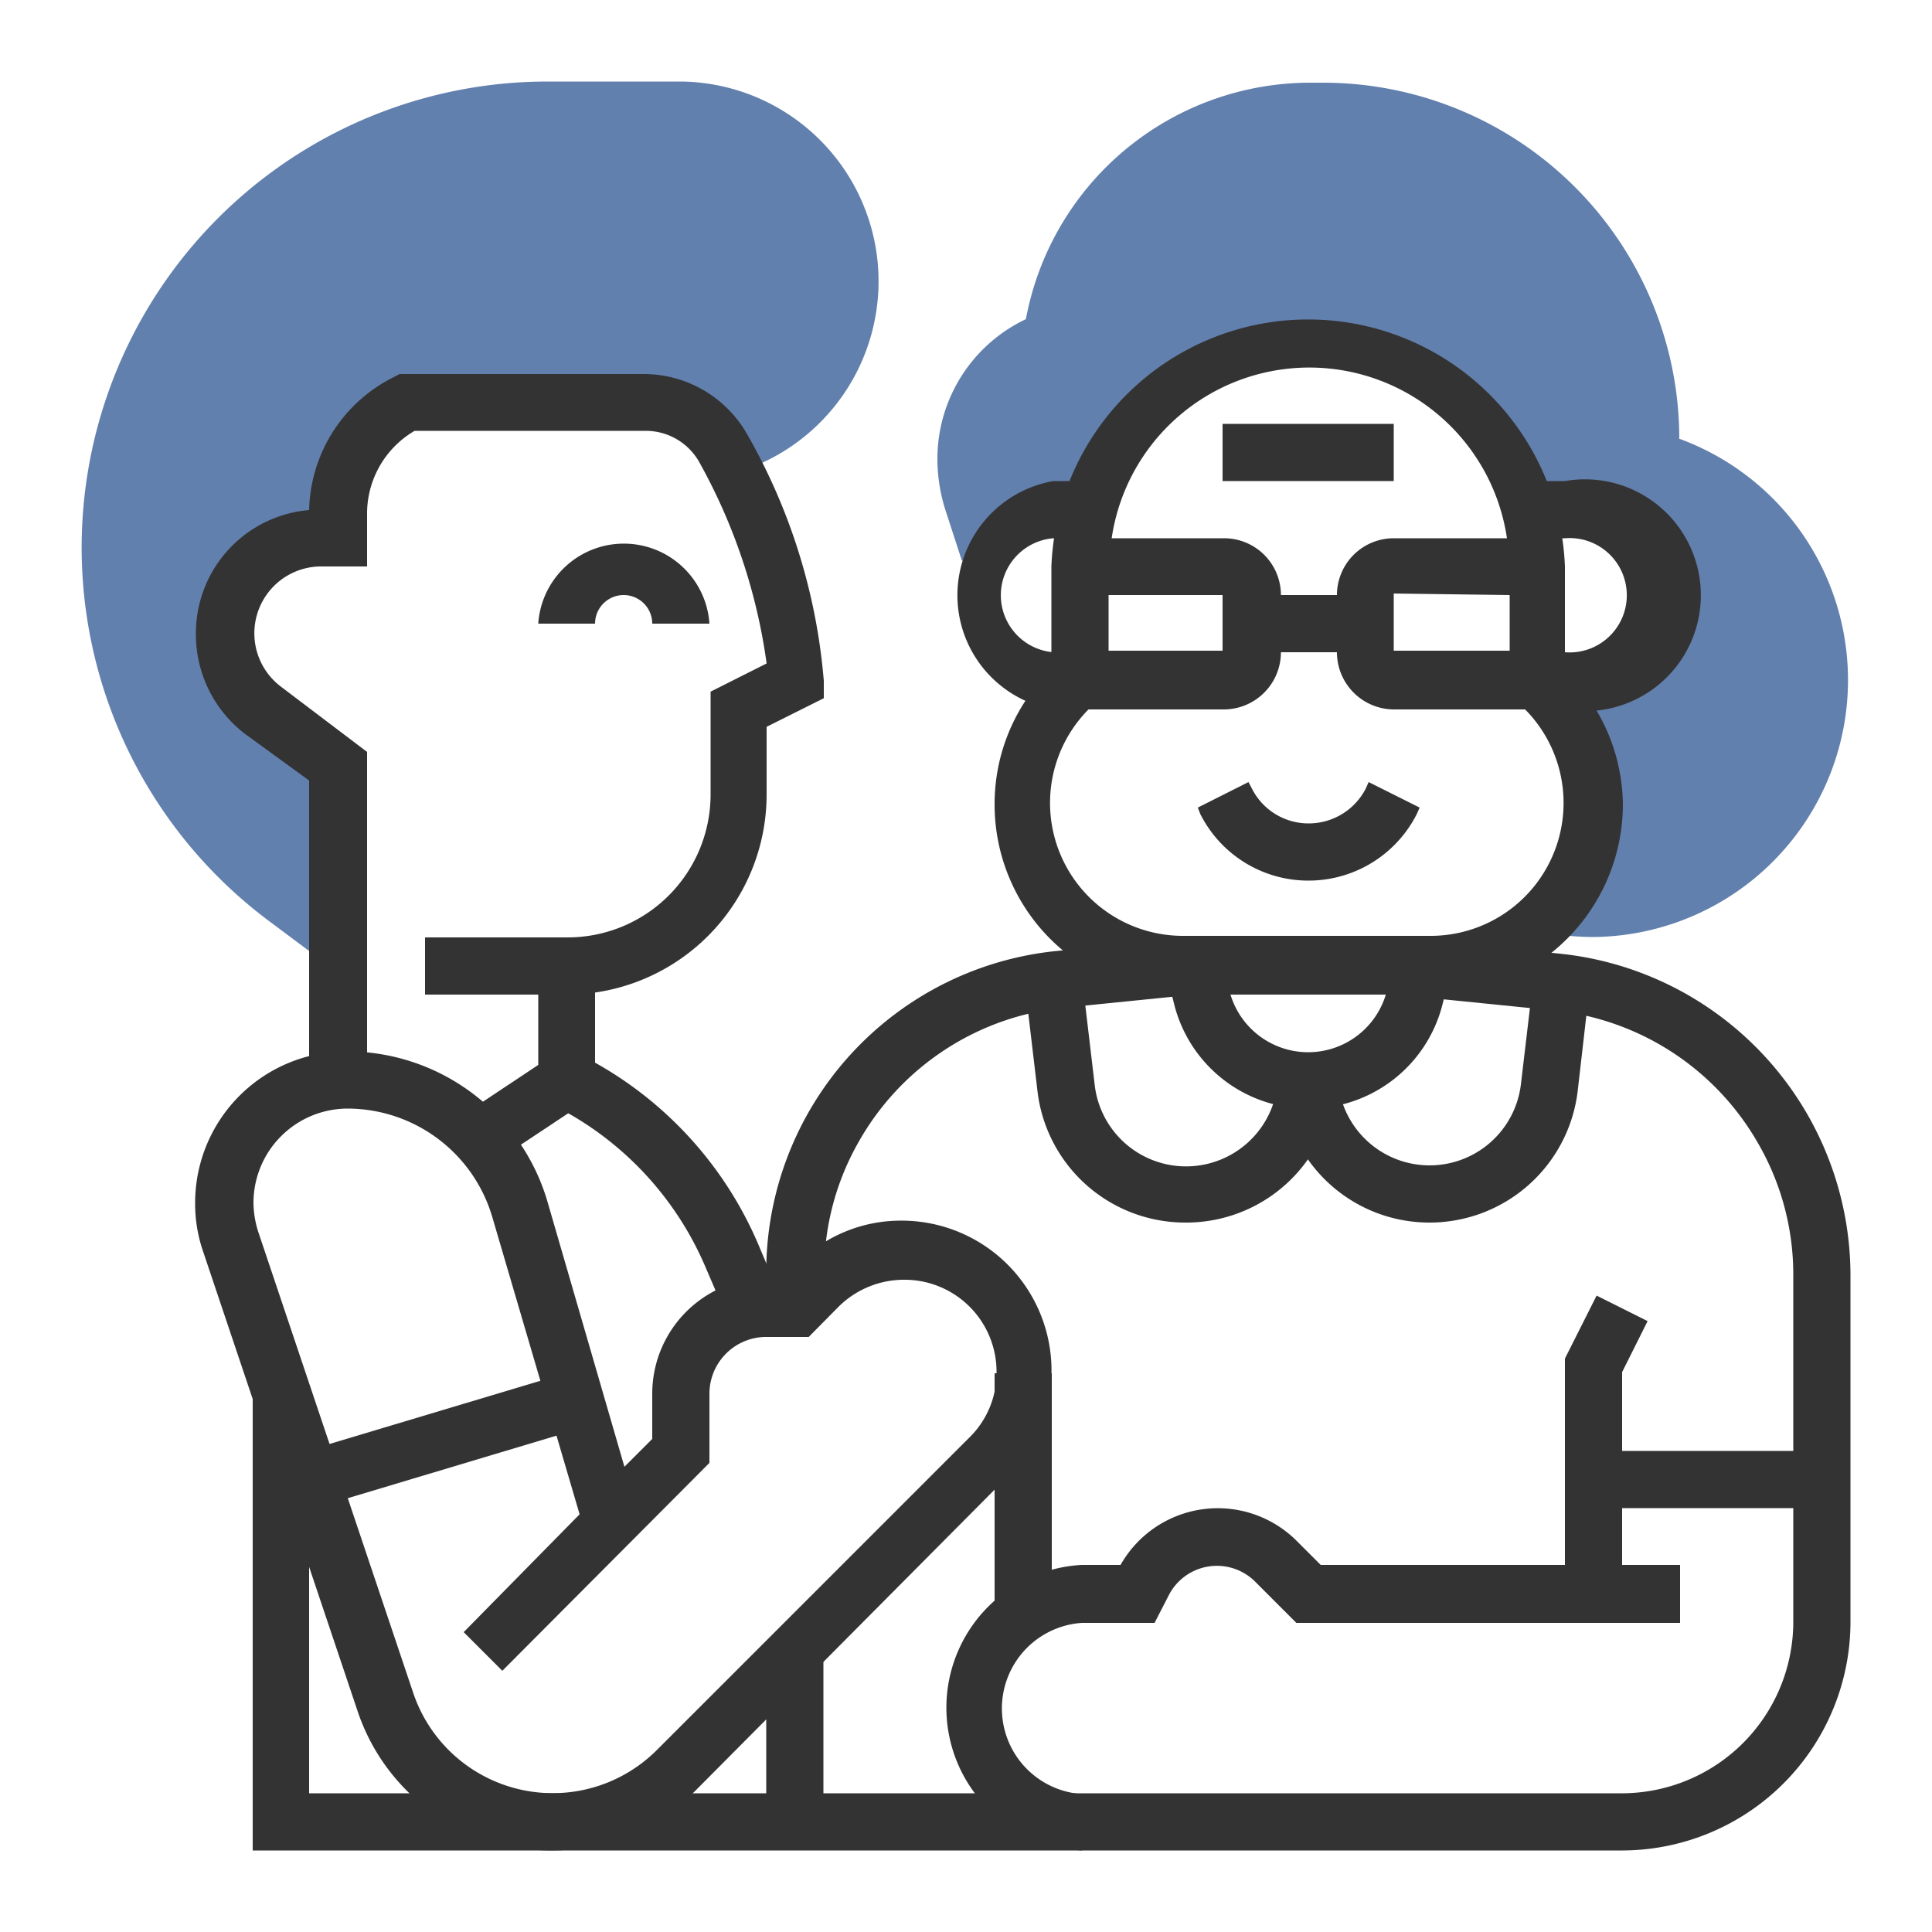
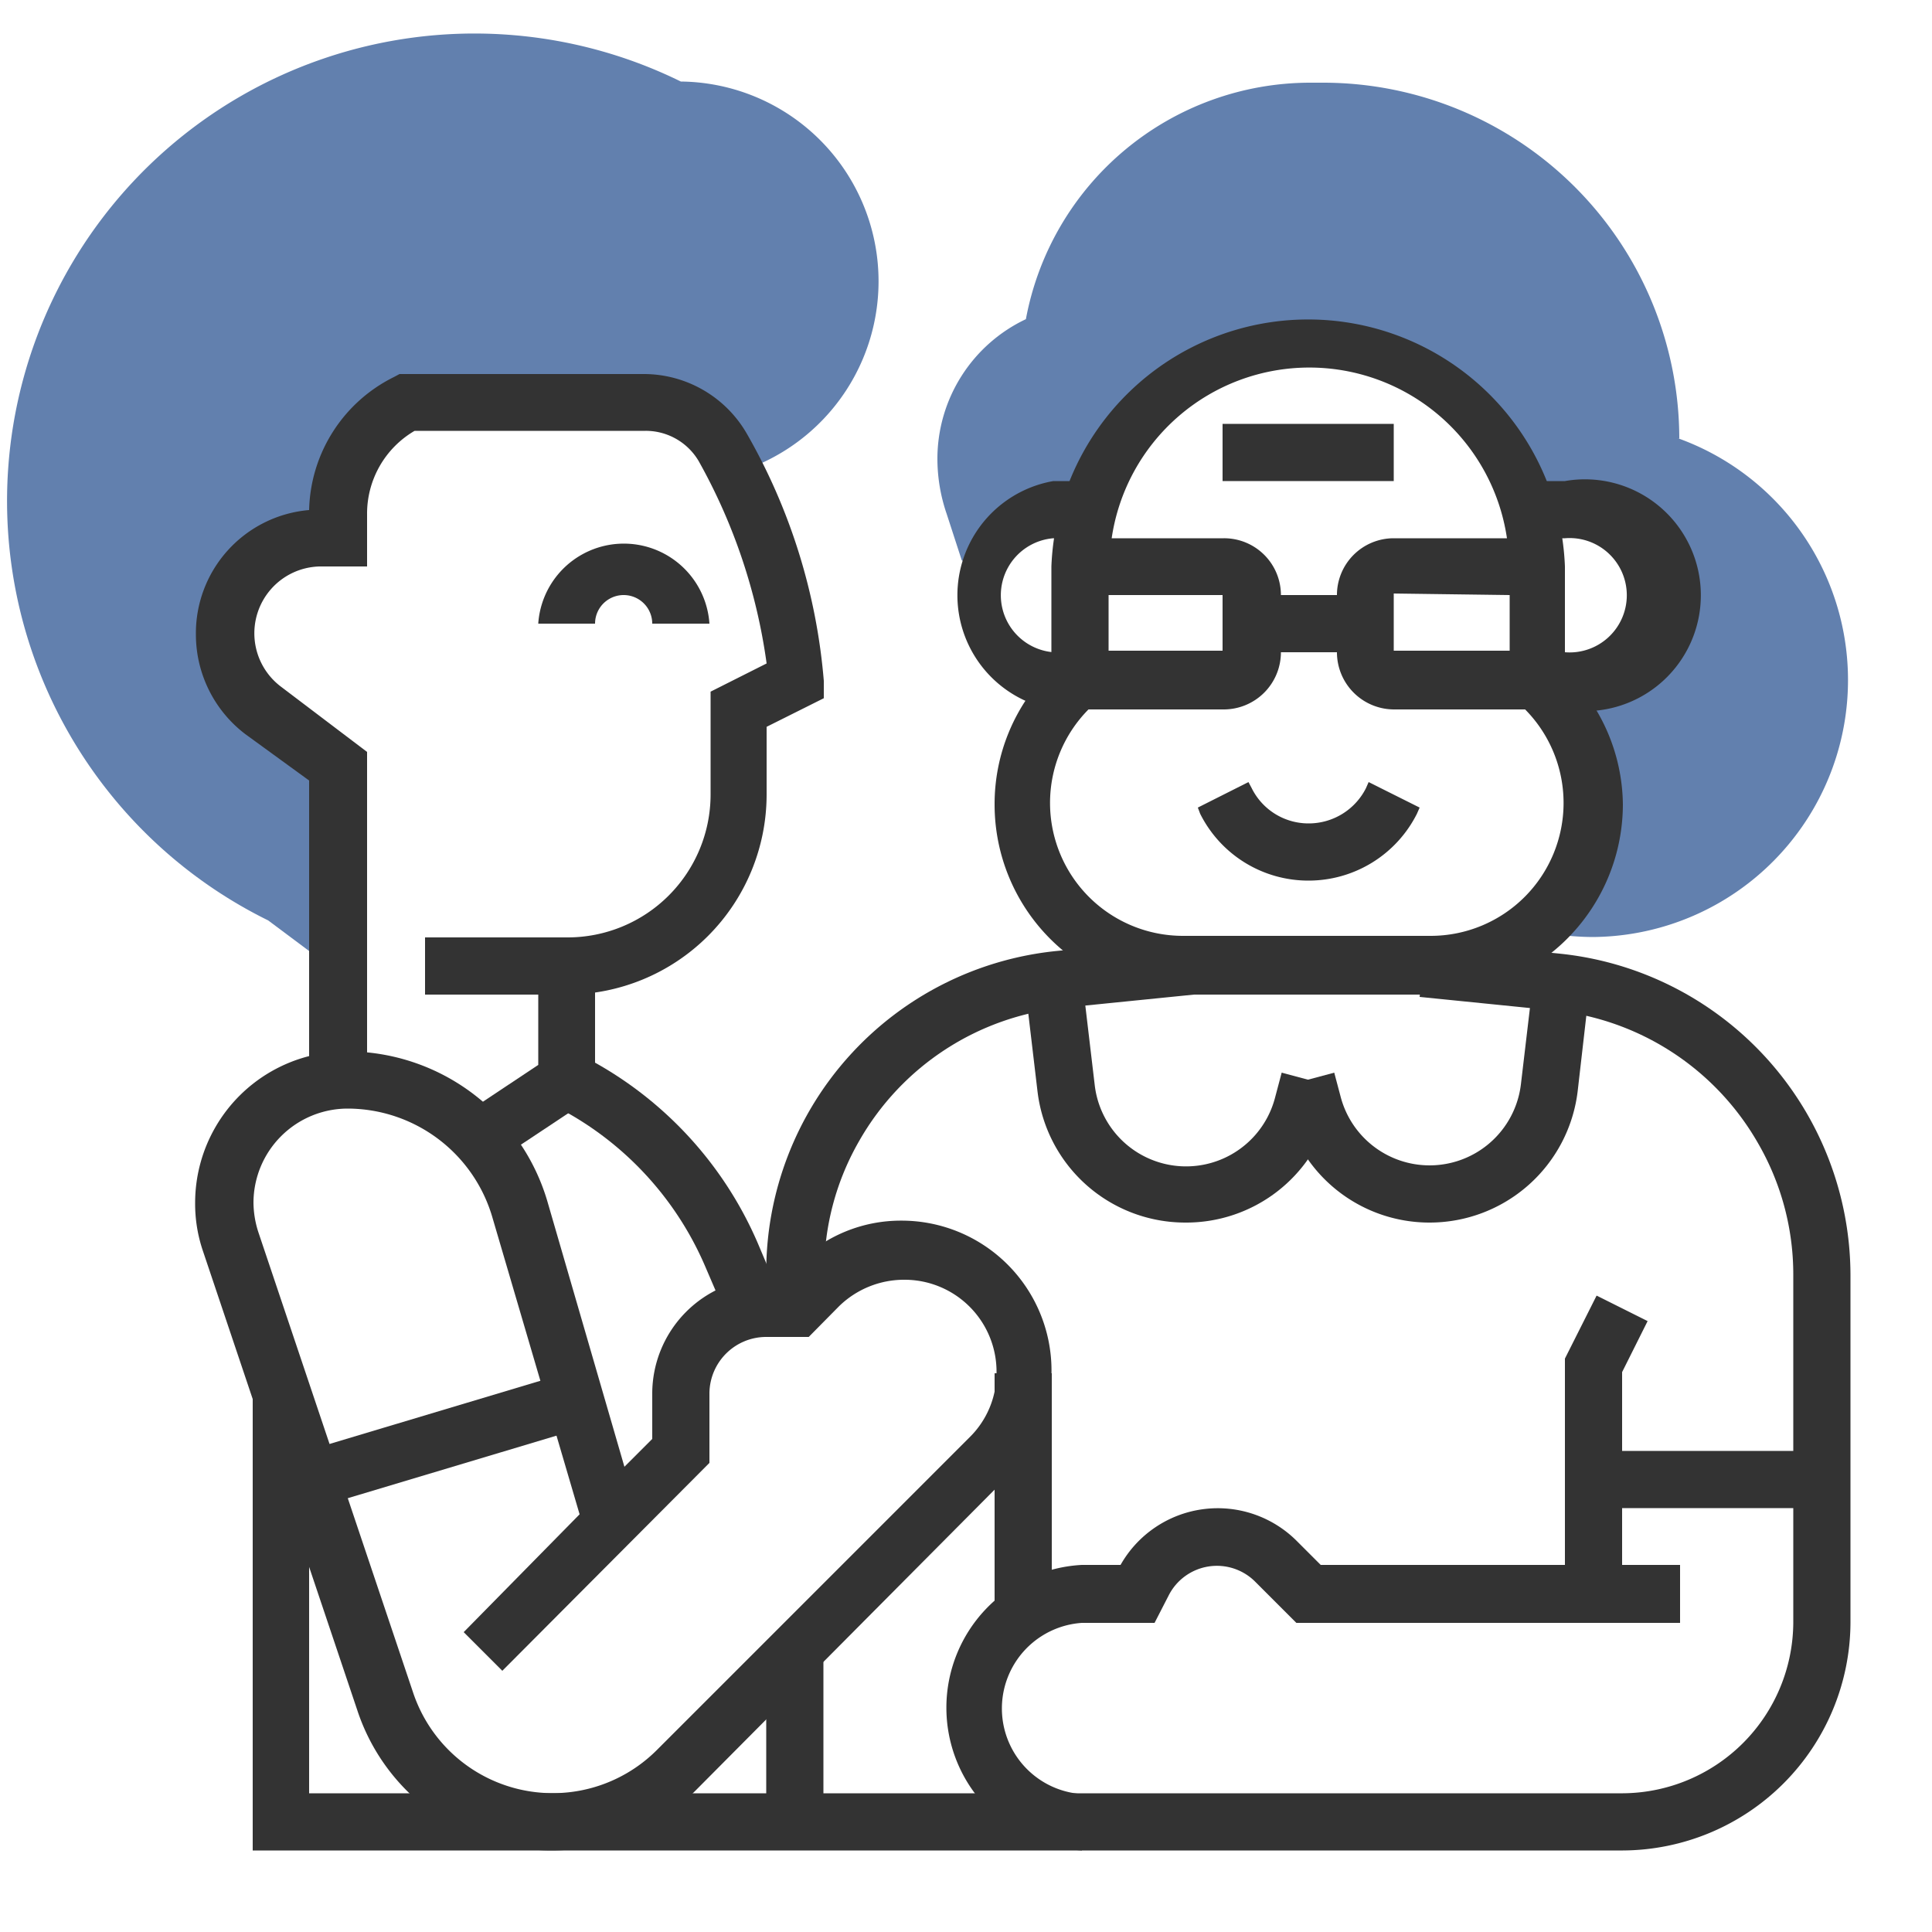
<svg xmlns="http://www.w3.org/2000/svg" id="圖層_2" data-name="圖層 2" viewBox="0 0 50 50">
  <defs>
    <style>.cls-1{fill:#333;}.cls-2{fill:#6280ae;}</style>
  </defs>
  <path class="cls-1" d="M14.25,47.89a5.28,5.28,0,0,1-5-3.62l-4-11.9a3.79,3.79,0,0,1-.2-1.24A3.92,3.92,0,0,1,9,27.21a5.41,5.41,0,0,1,5.16,3.86l2,6.89.72-.72V36.07a3,3,0,0,1,2.95-3h.43l.36-.35a3.77,3.77,0,0,1,2.71-1.13,3.88,3.88,0,0,1,2.77,6.6L18,46.34A5.26,5.26,0,0,1,14.25,47.89ZM9,28.69a2.44,2.44,0,0,0-2.44,2.44,2.54,2.54,0,0,0,.13.77l4,11.9A3.81,3.81,0,0,0,17,45.29l8.1-8.1a2.33,2.33,0,0,0,.69-1.65,2.38,2.38,0,0,0-2.36-2.42,2.41,2.41,0,0,0-1.72.69l-.78.79H19.83a1.47,1.47,0,0,0-1.47,1.47v1.79L13,43.24l-1-1,3-3.05-2.25-7.66A3.91,3.91,0,0,0,9,28.69Z" />
  <polygon class="cls-1" points="12.81 30.07 11.99 28.85 13.93 27.56 13.93 25 15.4 25 15.4 28.35 12.81 30.07" />
  <path class="cls-1" d="M18.85,34.17l-.61-1.42a8.33,8.33,0,0,0-3.91-4.14L15,27.29a9.78,9.78,0,0,1,4.61,4.88l.6,1.42Z" />
  <path class="cls-1" d="M18.36,16.14H16.88a.74.74,0,0,0-1.48,0H13.93a2.22,2.22,0,0,1,4.43,0Z" />
-   <path class="cls-2" d="M17.62,2.11H14.17A12.06,12.06,0,0,0,6.94,23.82l1.82,1.36V19.83l-2-1.47a2.46,2.46,0,0,1,1.48-4.43h.49v-.62a3.23,3.23,0,0,1,1.78-2.89h6.14a2.34,2.34,0,0,1,2,1.16l.34.67A5.17,5.17,0,0,0,17.62,2.11Z" />
+   <path class="cls-2" d="M17.62,2.11A12.06,12.06,0,0,0,6.94,23.82l1.82,1.36V19.83l-2-1.47a2.46,2.46,0,0,1,1.48-4.43h.49v-.62a3.23,3.23,0,0,1,1.78-2.89h6.14a2.34,2.34,0,0,1,2,1.16l.34.67A5.17,5.17,0,0,0,17.62,2.11Z" />
  <path class="cls-1" d="M9.5,28H8V20.2L6.35,19a3.24,3.24,0,0,1-1.28-2.56A3.2,3.2,0,0,1,8,13.2a3.94,3.94,0,0,1,2.19-3.44l.15-.08h6.32a3.08,3.08,0,0,1,2.66,1.53,15.4,15.4,0,0,1,2,6.41v.45l-1.48.74v1.76a5.18,5.18,0,0,1-5.17,5.17H11V24.26h3.69a3.7,3.7,0,0,0,3.7-3.69V17.9l1.45-.73a14.83,14.83,0,0,0-1.76-5.24,1.59,1.59,0,0,0-1.37-.78H10.73A2.48,2.48,0,0,0,9.5,13.31v1.35H8.27a1.73,1.73,0,0,0-1,3.11L9.5,19.46Z" />
  <rect class="cls-1" x="19.83" y="42.72" width="1.48" height="4.43" />
  <rect class="cls-1" x="7.87" y="36.52" width="7.17" height="1.48" transform="translate(-10.21 4.86) rotate(-16.68)" />
  <rect class="cls-1" x="32.38" y="15.4" width="2.95" height="1.48" />
  <rect class="cls-1" x="31.64" y="10.97" width="4.43" height="1.48" />
  <path class="cls-1" d="M33.86,22.79a3.13,3.13,0,0,1-2.8-1.73L31,20.9l1.31-.66.08.15a1.64,1.64,0,0,0,1.48.92,1.66,1.66,0,0,0,1.48-.91l.07-.16,1.32.66-.07.16A3.14,3.14,0,0,1,33.86,22.79Z" />
  <path class="cls-2" d="M43.46,11.35v0a9.22,9.22,0,0,0-9.21-9.21H33.9a7.49,7.49,0,0,0-7.35,6.12,4,4,0,0,0-2.29,3.6,4.4,4.4,0,0,0,.24,1.44l.39,1.2.26.16a2.19,2.19,0,0,1,2.06-1.44h.93v0a5.9,5.9,0,0,1,11.44,0v0h.92a2.22,2.22,0,1,1,0,4.43h-.73l.25.25A4.17,4.17,0,0,1,39.78,24l.26.17.16,0a7.17,7.17,0,0,0,1,.08,6.65,6.65,0,0,0,2.22-12.91Z" />
  <path class="cls-1" d="M40.5,18.36H36.07a1.48,1.48,0,0,1-1.47-1.48V15.4a1.47,1.47,0,0,1,1.47-1.47H39a5.17,5.17,0,0,0-10.23,0h2.9a1.47,1.47,0,0,1,1.48,1.47v1.48a1.48,1.48,0,0,1-1.48,1.48H27.21v-3.7a6.65,6.65,0,0,1,13.29,0Zm-4.43-3v1.48h3V15.4Zm-7.38,1.48h2.95V15.4H28.69Z" />
  <path class="cls-1" d="M37.07,25.74H30.65a4.92,4.92,0,0,1-4.91-4.92,4.87,4.87,0,0,1,1.44-3.47l.25-.25,1,1-.25.25a3.44,3.44,0,0,0,2.43,5.87h6.42a3.44,3.44,0,0,0,2.43-5.87l-.26-.25,1-1.05.25.26A4.87,4.87,0,0,1,42,20.82,4.93,4.93,0,0,1,37.07,25.74Z" />
  <path class="cls-1" d="M28,18.36h-.74a3,3,0,0,1,0-5.91h.93v1.48h-.93a1.48,1.48,0,0,0,0,2.95H28Z" />
  <path class="cls-1" d="M40.5,18.36h-.74V16.88h.74a1.48,1.48,0,1,0,0-2.95h-.92V12.45h.92a3,3,0,1,1,0,5.91Z" />
  <path class="cls-1" d="M42,47.89H6.54V36.07H8V46.41H42A4.44,4.44,0,0,0,46.41,42v-9a6.78,6.78,0,0,0-.91-3.41,6.89,6.89,0,0,0-5.29-3.44l-3.47-.35.15-1.46,3.47.34a8.38,8.38,0,0,1,7.53,8.32v9A5.92,5.92,0,0,1,42,47.89Z" />
  <path class="cls-1" d="M28,47.89a3.7,3.7,0,0,1,0-7.39h1a2.89,2.89,0,0,1,4.55-.63l.63.63h9.3V42H33.55l-1.06-1.06a1.4,1.4,0,0,0-2.25.36l-.36.7H28a2.22,2.22,0,0,0,0,4.43Z" />
  <polygon class="cls-1" points="41.98 41.24 40.5 41.24 40.5 35.16 41.32 33.53 42.64 34.19 41.98 35.51 41.98 41.24" />
  <rect class="cls-1" x="41.24" y="37.55" width="5.91" height="1.48" />
-   <path class="cls-1" d="M33.86,28.69A3.57,3.57,0,0,1,30.39,26l-.2-.8,1.43-.36.2.81a2.1,2.1,0,0,0,4.07,0l.21-.81,1.43.36-.2.8A3.57,3.57,0,0,1,33.86,28.69Z" />
  <path class="cls-1" d="M37,31.64a3.84,3.84,0,0,1-3.72-2.86l-.17-.64,1.42-.38.17.64a2.38,2.38,0,0,0,4.66-.33l.33-2.79,1.46.17-.32,2.79A3.86,3.86,0,0,1,37,31.64Z" />
  <path class="cls-1" d="M21.31,33.86H19.83v-.93a8.35,8.35,0,0,1,7.53-8.32l3.47-.34L31,25.73l-3.47.35a6.89,6.89,0,0,0-5.29,3.44,6.78,6.78,0,0,0-.91,3.41Z" />
  <path class="cls-1" d="M30.68,31.64a3.85,3.85,0,0,1-3.83-3.4l-.33-2.79L28,25.28l.33,2.79A2.38,2.38,0,0,0,33,28.4l.17-.64,1.42.38-.17.64A3.85,3.85,0,0,1,30.68,31.64Z" />
  <rect class="cls-1" x="25.74" y="35.54" width="1.48" height="6.1" />
</svg>